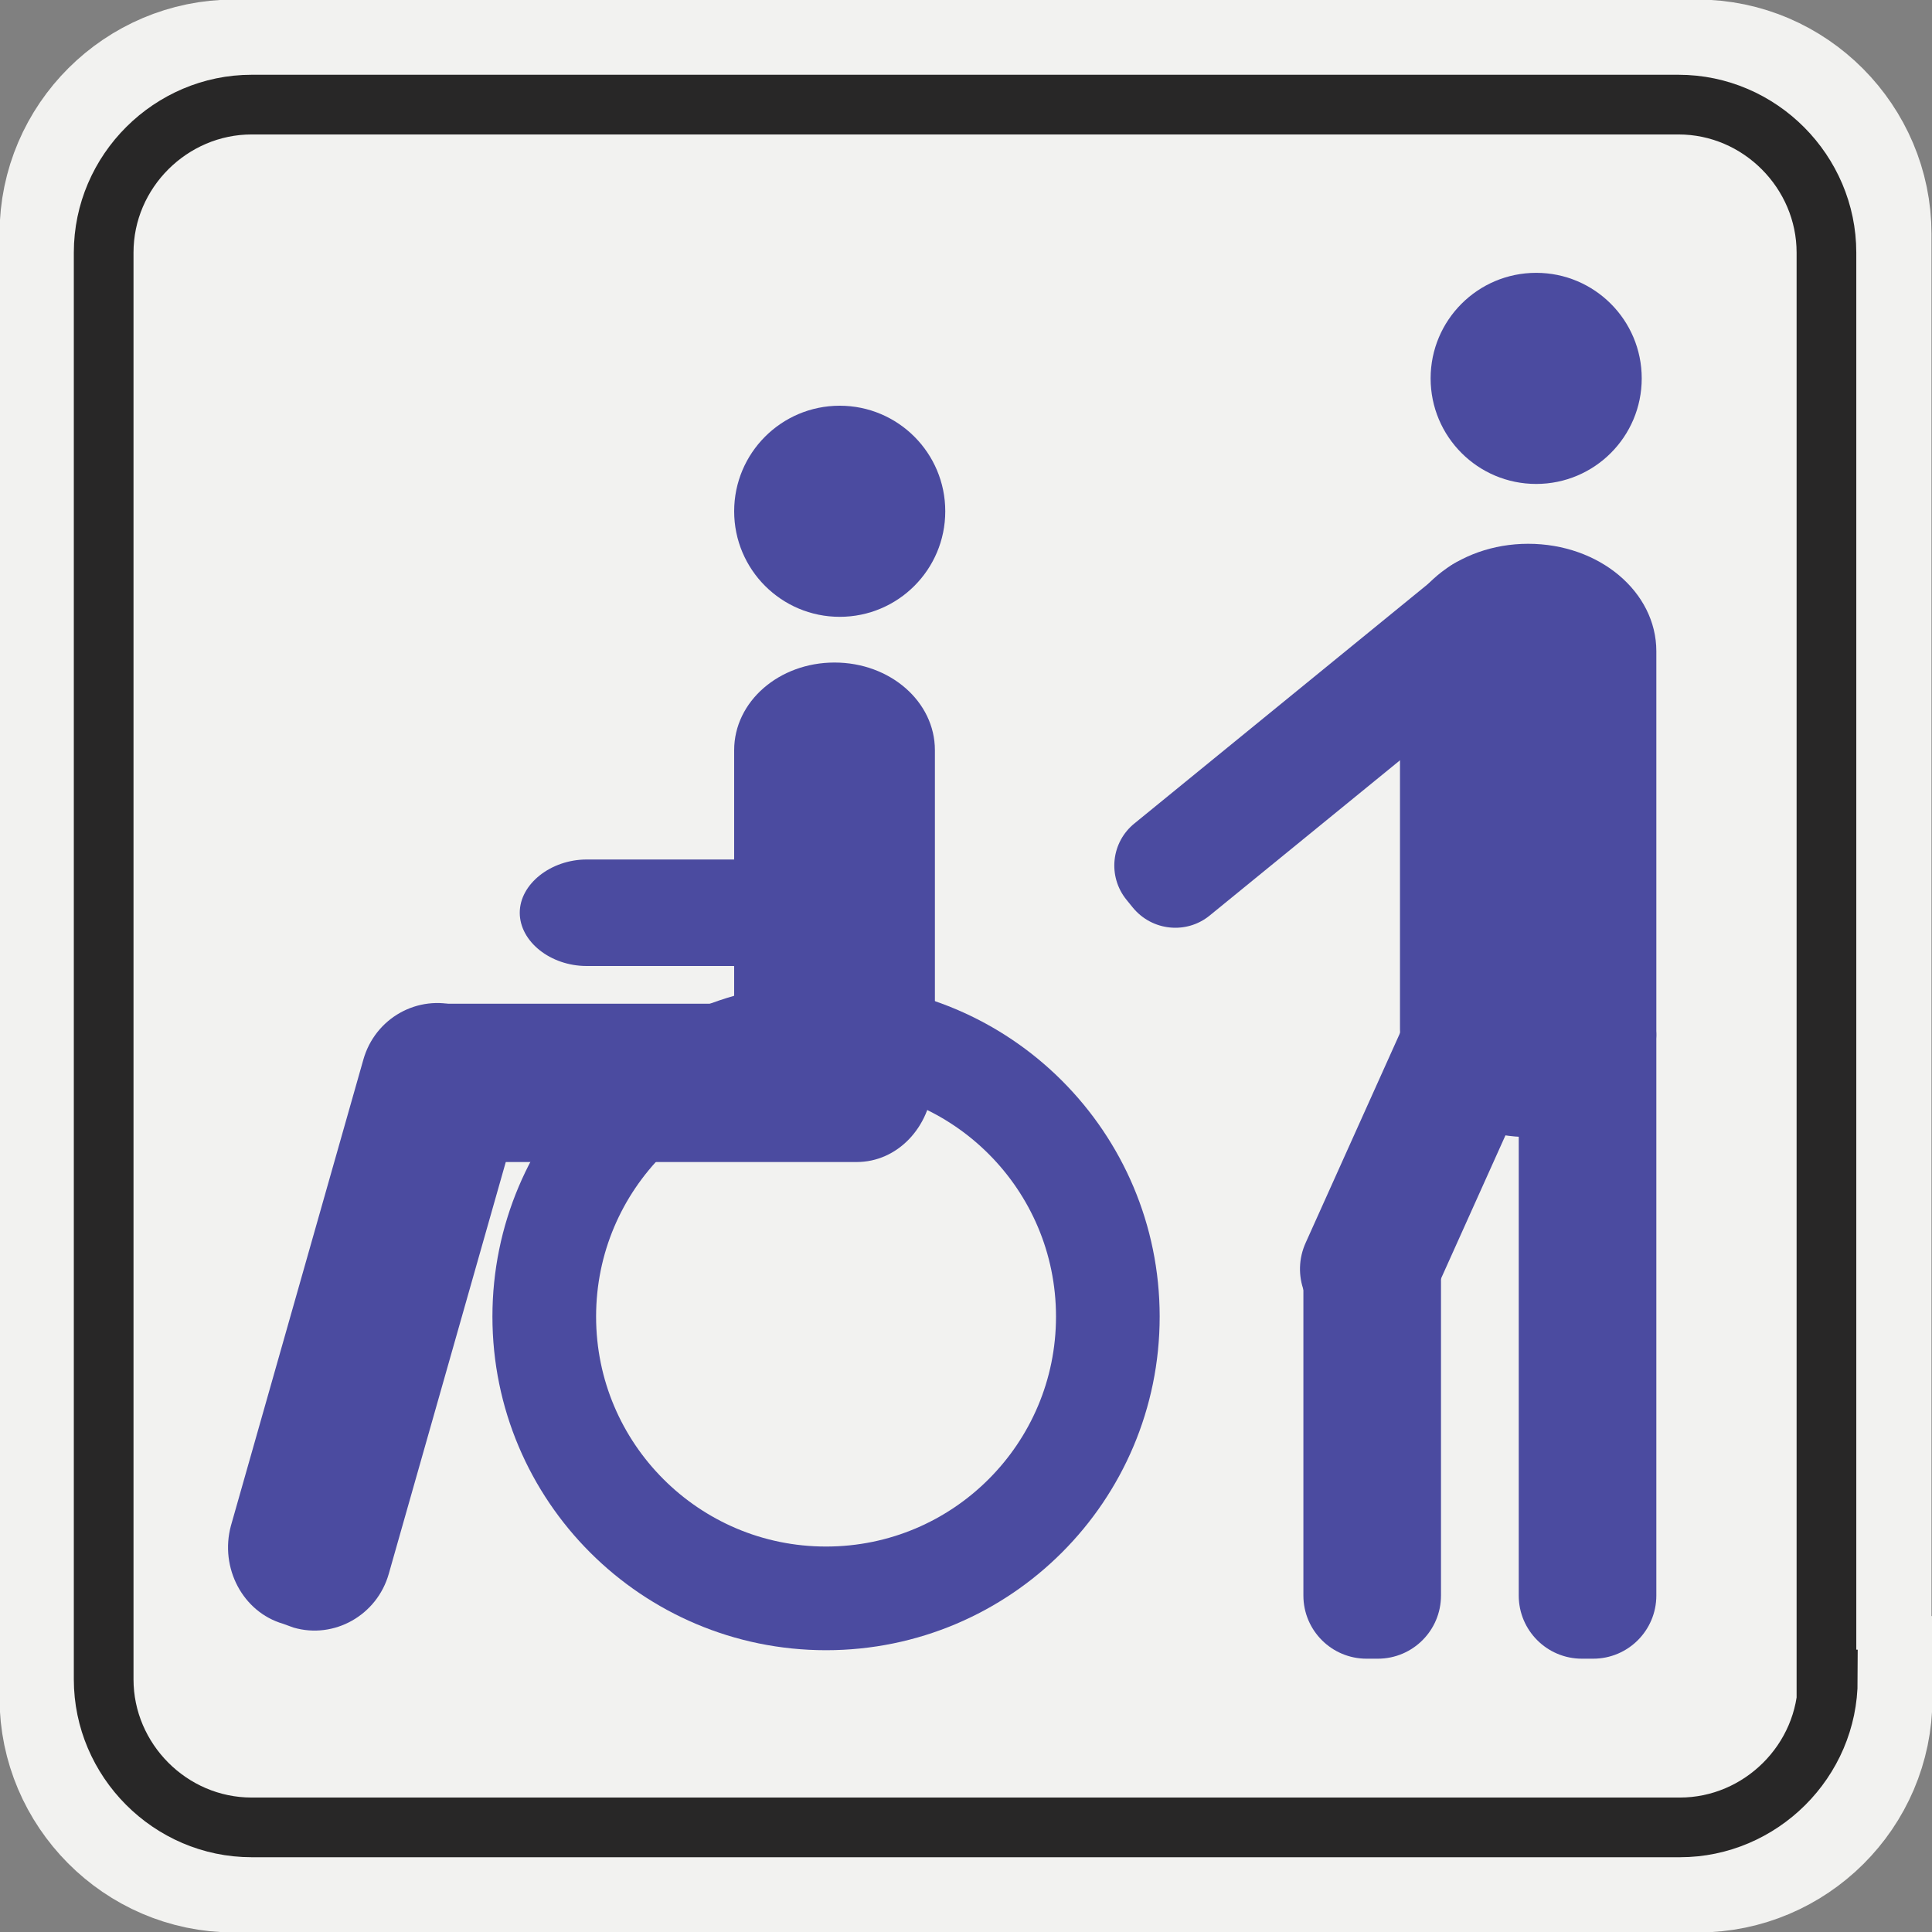
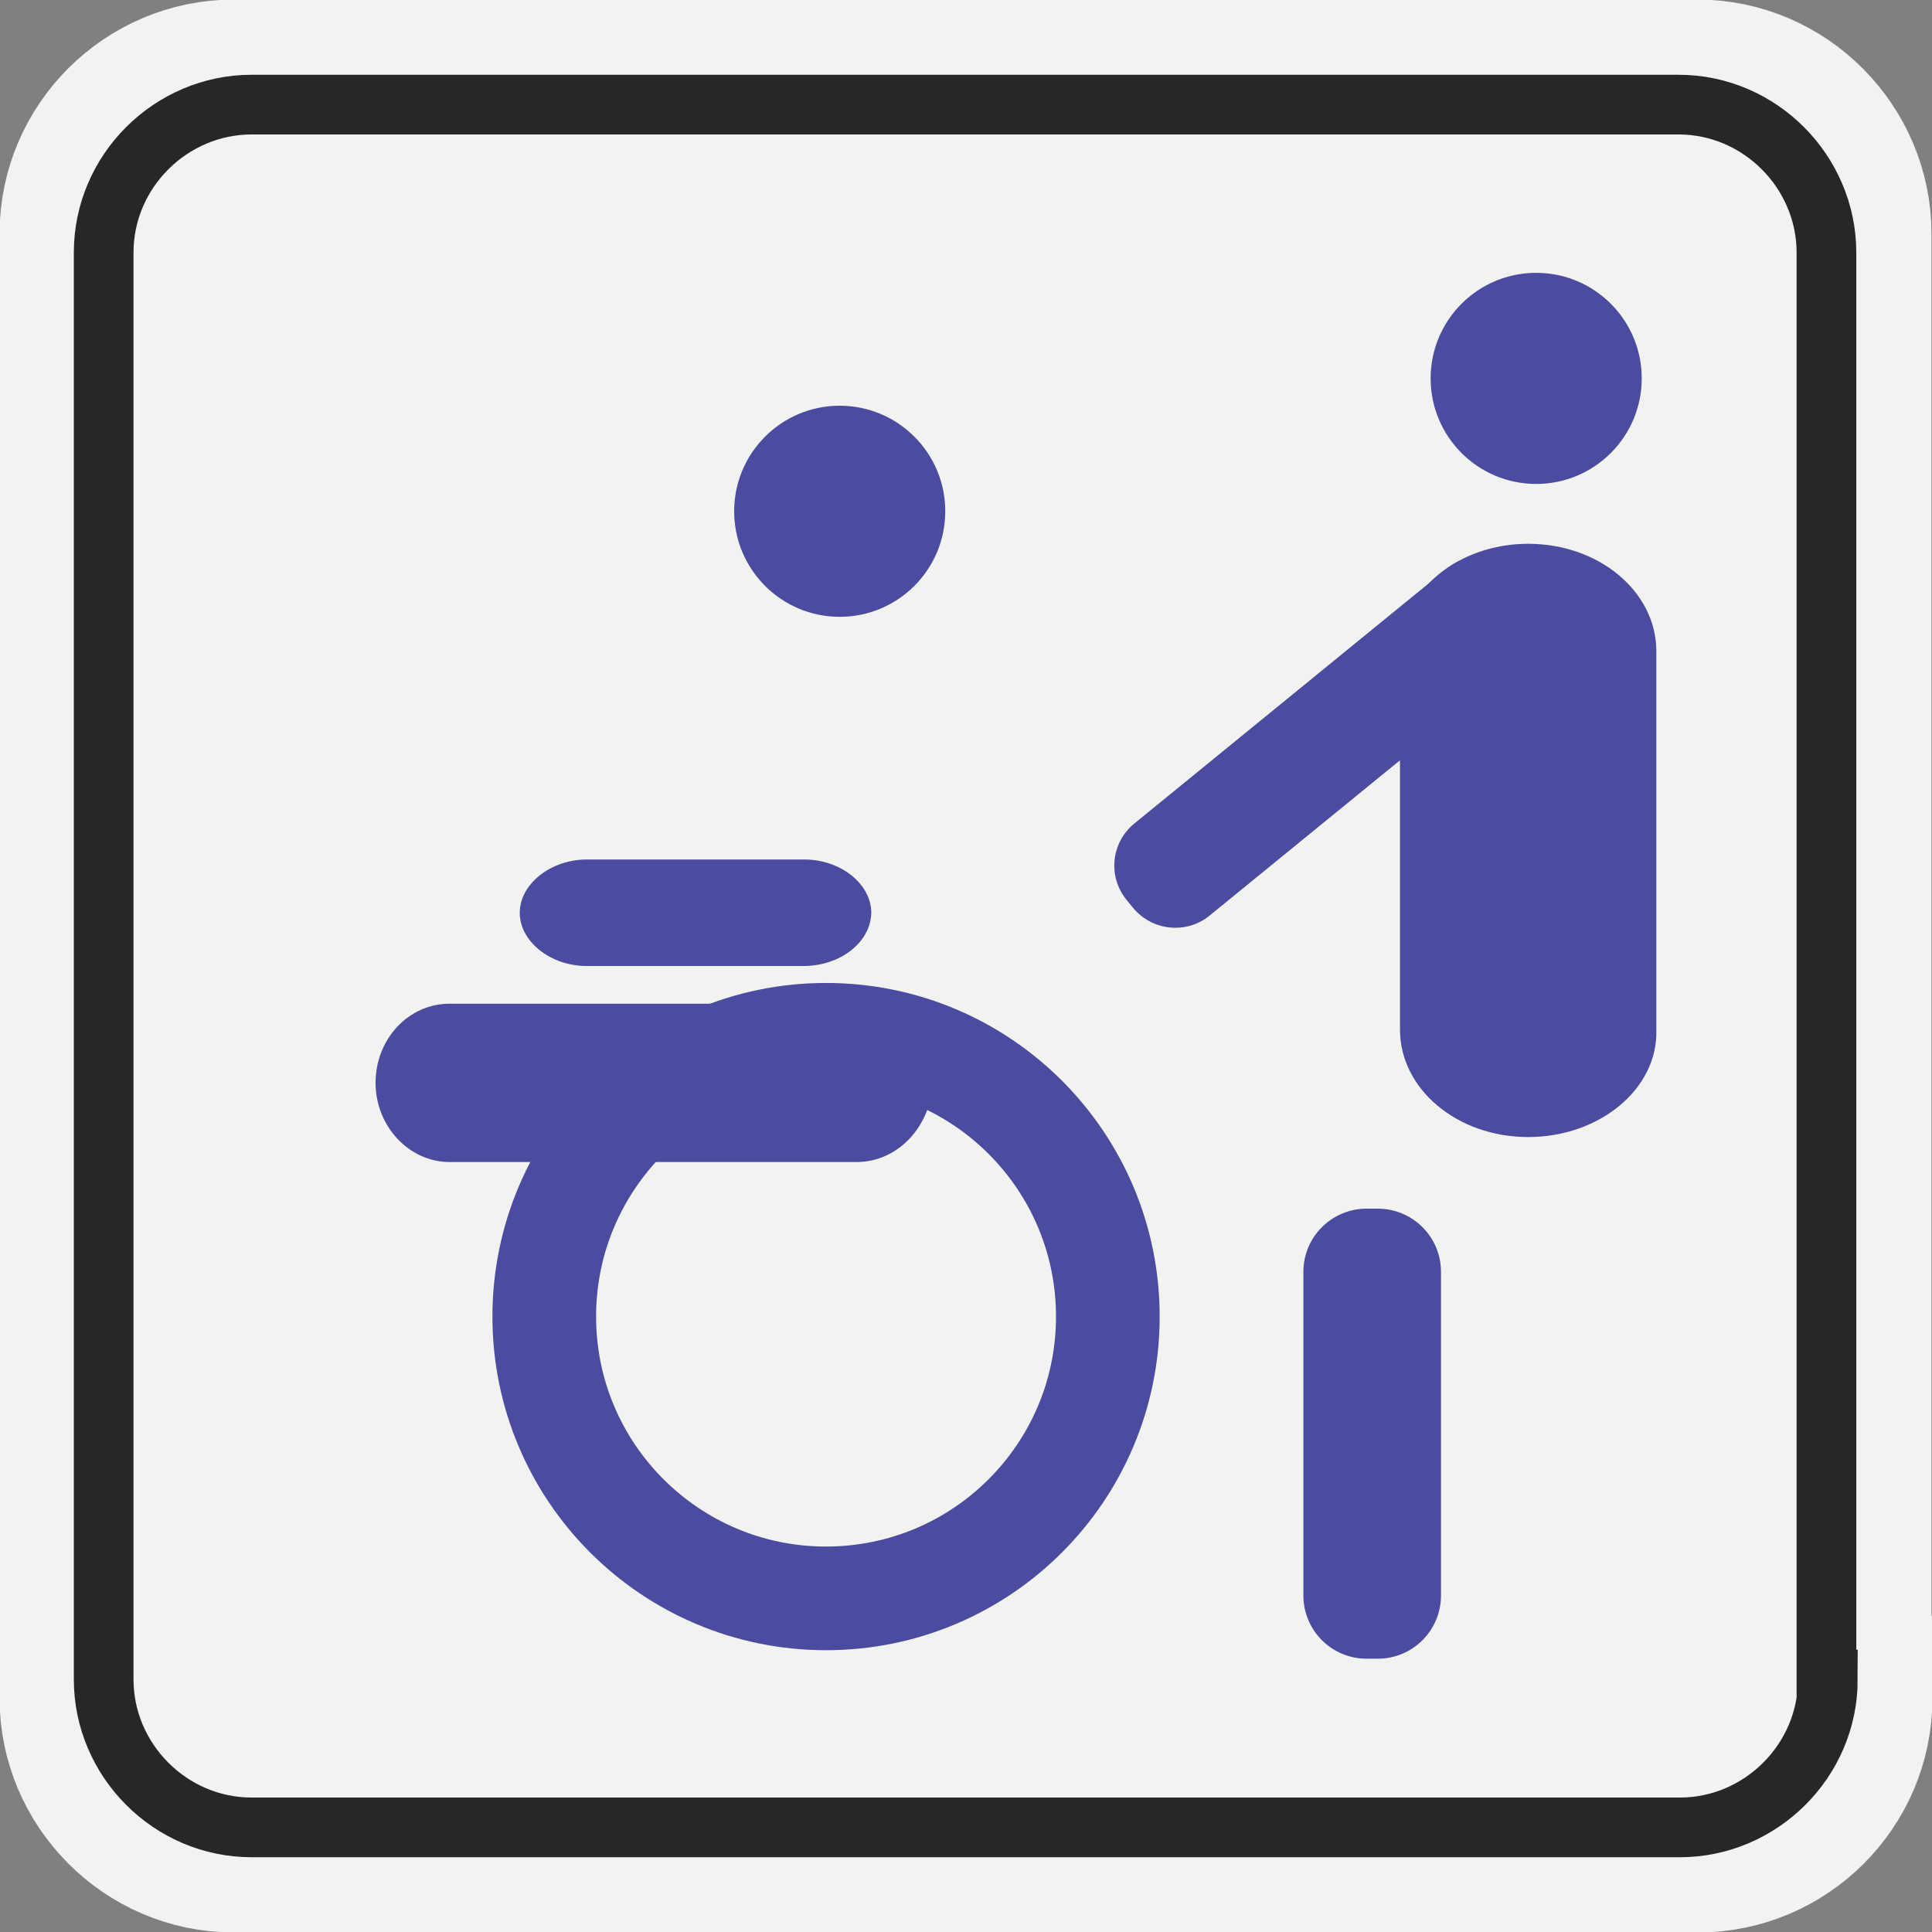
<svg xmlns="http://www.w3.org/2000/svg" version="1.1" id="Ebene_1" x="0px" y="0px" viewBox="0 0 410 410" enable-background="new 0 0 410 410" xml:space="preserve">
  <rect x="0" y="0" width="410" height="410" fill="#808080" stroke="none" />
  <path id="Hintergrund_1_" fill="#F2F2F0" stroke="#F2F2F0" stroke-width="34.987" stroke-miterlimit="10" d="M392.6,360.4  c0,17.8-14.6,32.2-32.2,32.2H49.6c-17.8,0-32.2-14.7-32.2-32.2V49.6c0-17.8,14.6-32.2,32.2-32.2h310.6c17.8,0,32.2,14.7,32.2,32.2  v310.8H392.6z" />
  <path id="Hintergrund" fill="#F2F2F0" stroke="#282727" stroke-width="12.667" stroke-miterlimit="10" d="M387.9,356.4  c0,17.3-14.3,31.4-31.4,31.4H53.4c-17.3,0-31.4-14.3-31.4-31.4V53.6c0-17.3,14.3-31.4,31.4-31.4h302.8c17.3,0,31.4,14.3,31.4,31.4  v302.8H387.9z" />
  <g>
    <circle fill="#4B4BA0" cx="178.2" cy="108.5" r="22.4" />
-     <path fill="#4B4BA0" d="M177.1,243.3L177.1,243.3c-11.8,0-21.3-8.3-21.3-18.6v-65.5c0-10.3,9.5-18.6,21.3-18.6l0,0   c11.8,0,21.3,8.3,21.3,18.6v65.5C198.6,235,188.8,243.3,177.1,243.3z" />
    <path fill="#4B4BA0" d="M170.5,205h-46c-7.7,0-14.2-5.2-14.2-11.3l0,0c0-6.1,6.6-11.3,14.2-11.3h46.2c7.7,0,14.2,5.2,14.2,11.3l0,0   C184.8,199.9,178.4,205,170.5,205z" />
    <path fill="#4B4BA0" d="M181.8,246.6H95.4c-8.6,0-15.7-7.6-15.7-16.8l0,0c0-9.3,7-16.8,15.7-16.8h86.9c8.6,0,15.7,7.6,15.7,16.8   l0,0C197.4,239.3,190.4,246.6,181.8,246.6z" />
    <circle fill="none" stroke="#4B4BA0" stroke-width="22" stroke-miterlimit="10" cx="175.3" cy="279.4" r="59.8" />
-     <path fill="#4B4BA0" d="M62.3,345.4l-2.2-0.8c-8.6-2.5-13.5-11.9-11.1-20.8l28.1-98.9c2.5-8.9,11.6-13.9,20.2-11.4l2.2,0.8   c8.6,2.5,13.5,11.9,11.1,20.8l-28.1,98.9C80,342.8,70.9,347.9,62.3,345.4z" />
    <g>
      <circle fill="#4B4BA0" cx="326" cy="80.3" r="22.4" />
      <path fill="#4B4BA0" d="M324.3,241.3L324.3,241.3c-15.1,0-27.2-10.2-27.2-22.8v-80.3c0-12.6,12.2-22.8,27.2-22.8l0,0    c15.1,0,27.2,10.2,27.2,22.8v80.3C351.9,231.1,339.4,241.3,324.3,241.3z" />
-       <path fill="#4B4BA0" d="M338.1,352h-2.4c-7.4,0-13.4-6-13.4-13.4V219.9c0-7.4,6-13.4,13.4-13.4h2.4c7.4,0,13.4,6,13.4,13.4v118.7    C351.5,346,345.5,352,338.1,352z" />
      <path fill="#4B4BA0" d="M292.4,352H290c-7.4,0-13.4-6-13.4-13.4v-68.7c0-7.4,6-13.4,13.4-13.4h2.4c7.4,0,13.4,6,13.4,13.4v68.7    C305.8,346,299.8,352,292.4,352z" />
      <path fill="#4B4BA0" d="M240.4,192.6l-1.3-1.6c-4.1-5-3.3-12.3,1.7-16.3l66.2-54c5-4.1,12.3-3.3,16.3,1.7l1.3,1.6    c4.1,5,3.3,12.3-1.7,16.3l-66.2,54C251.8,198.3,244.5,197.6,240.4,192.6z" />
-       <path fill="#4B4BA0" d="M286,282.5l-2.2-1c-6.8-3-9.8-11-6.7-17.8l22.4-49.8c3-6.8,11-9.8,17.8-6.7l2.2,1c6.8,3,9.8,11,6.7,17.8    l-22.4,49.8C300.7,282.5,292.7,285.5,286,282.5z" />
    </g>
  </g>
</svg>